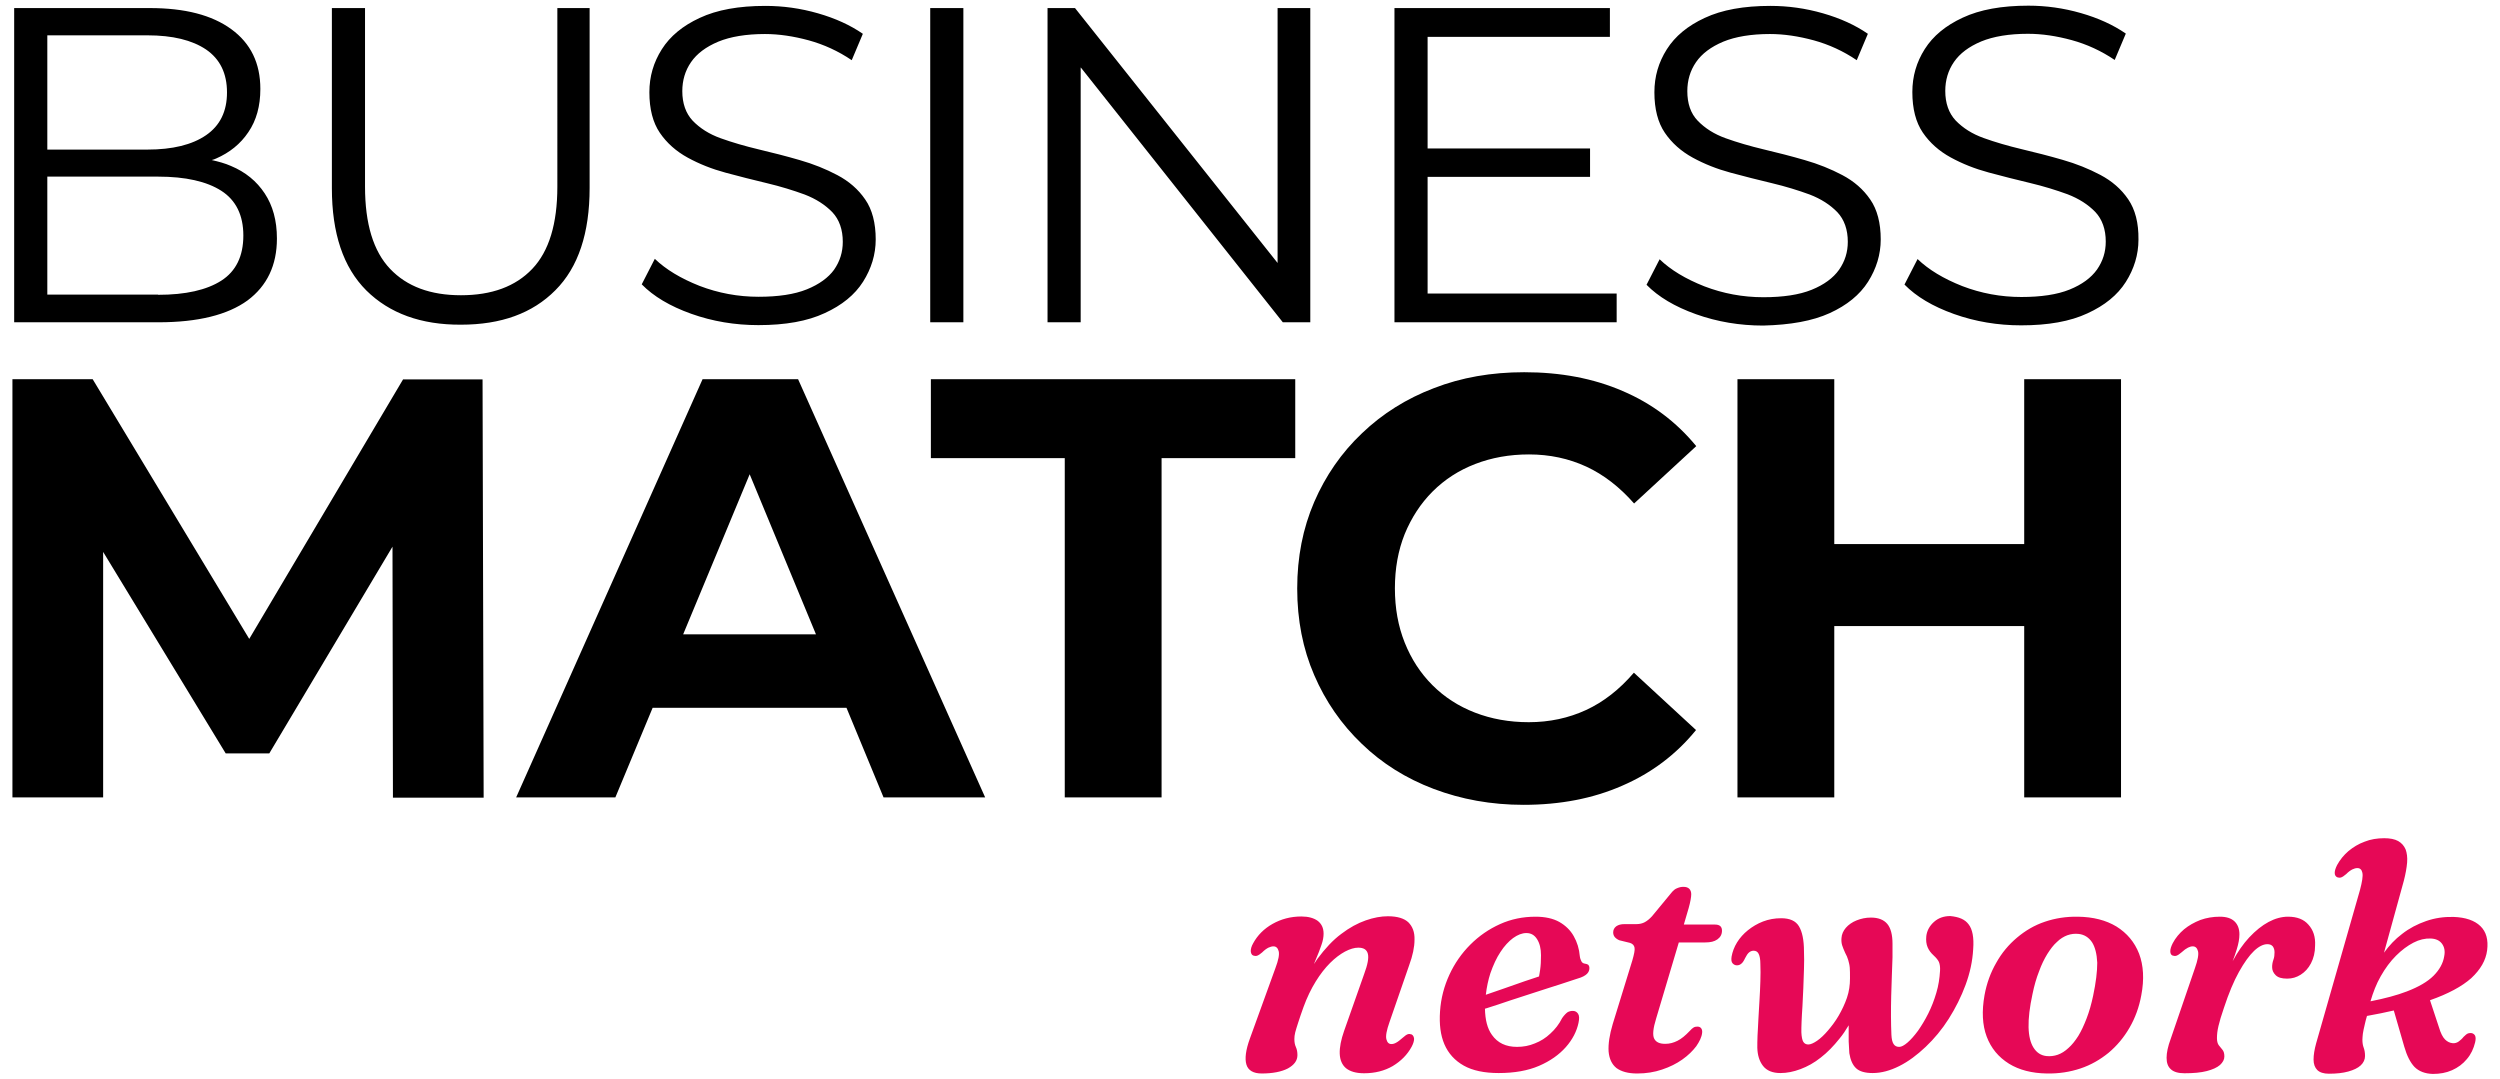
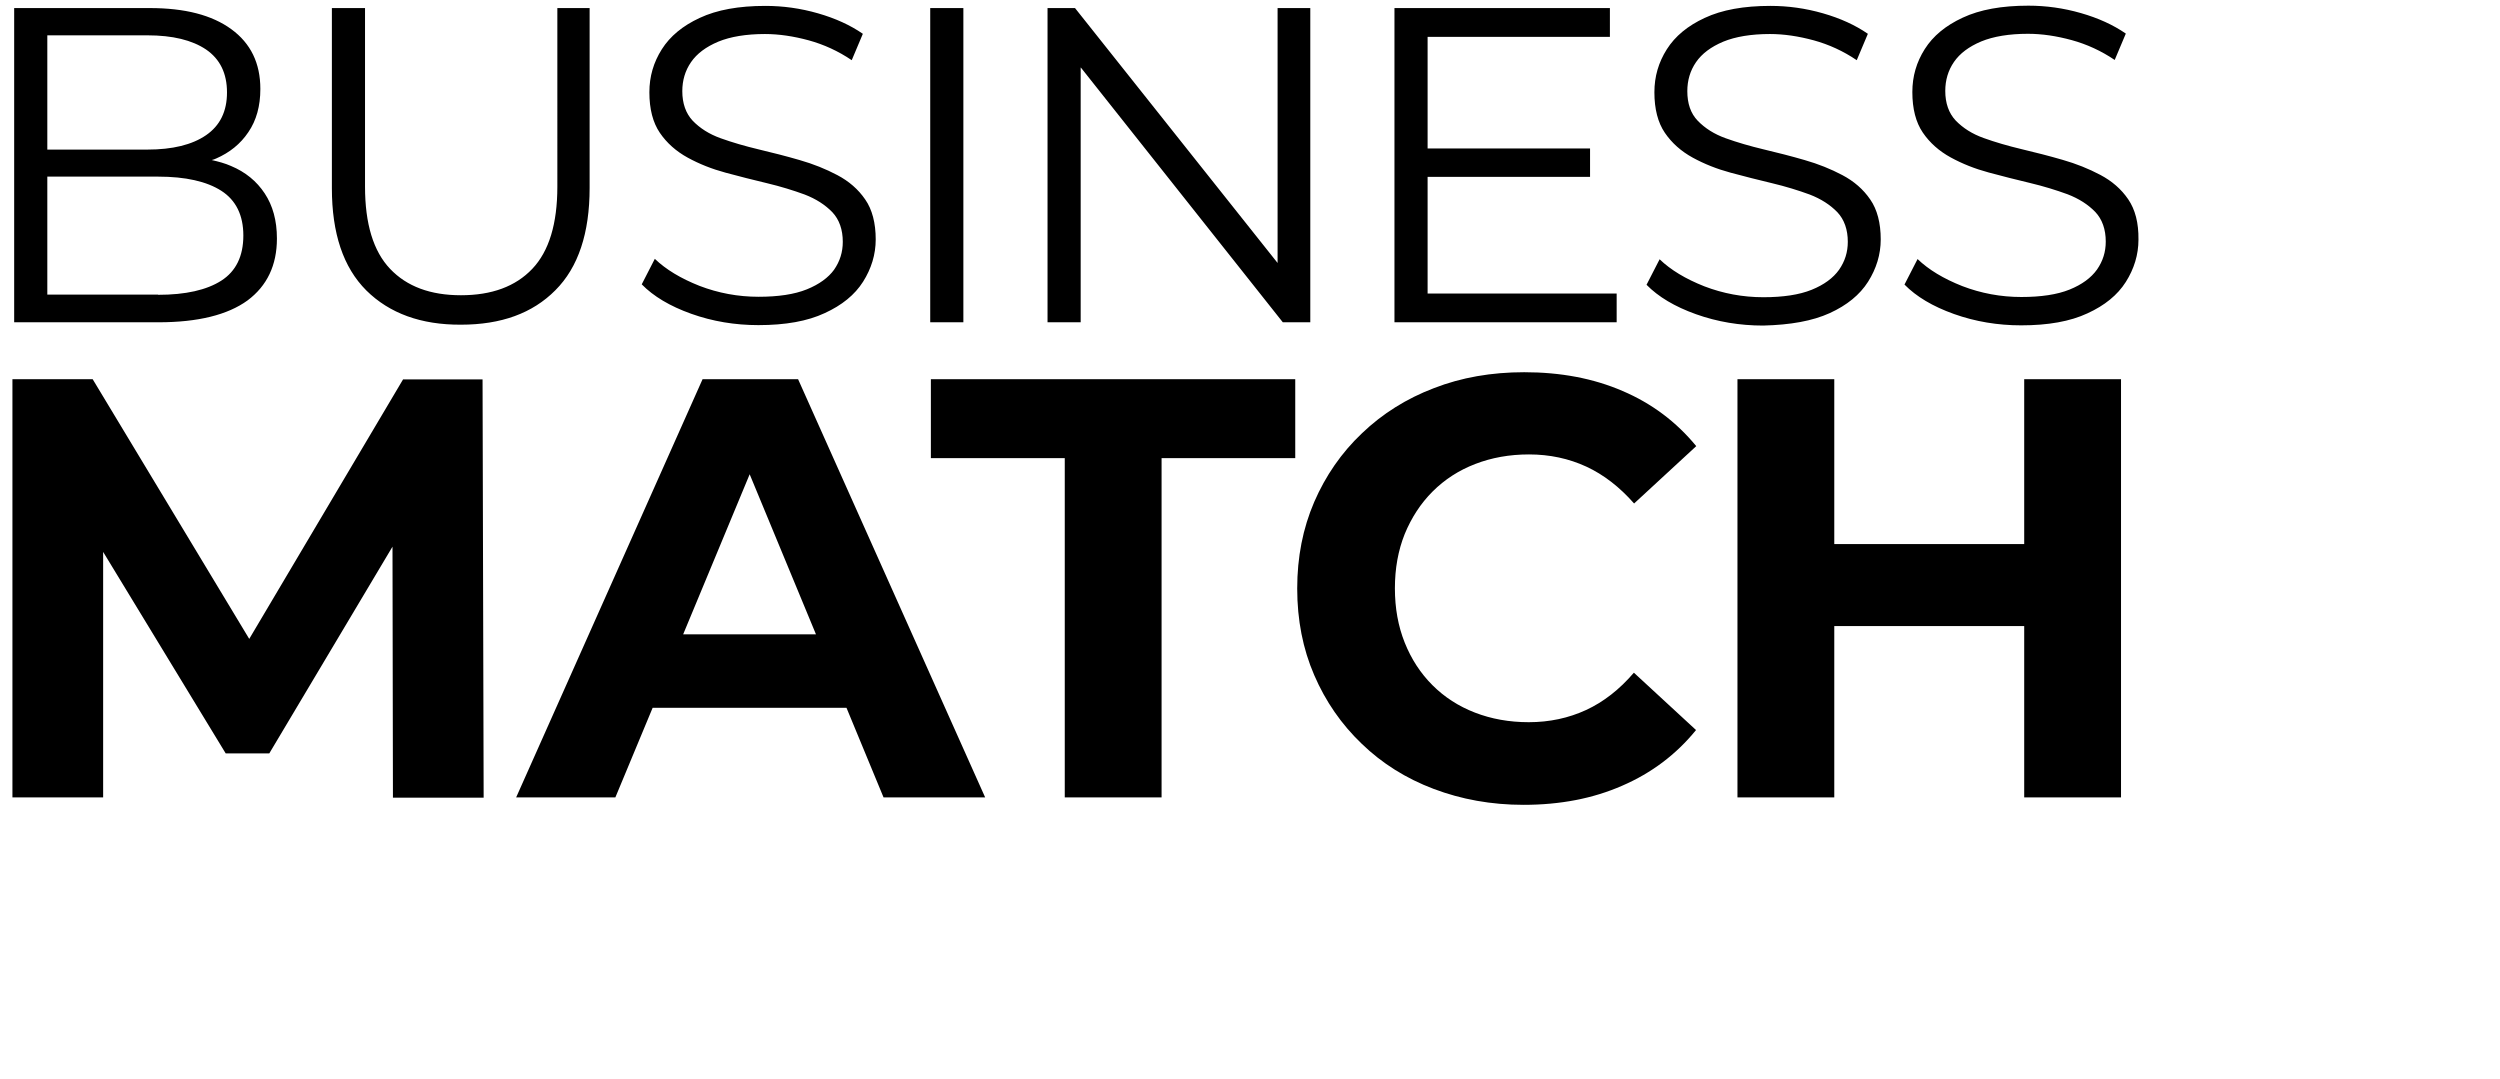
<svg xmlns="http://www.w3.org/2000/svg" version="1.1" id="Ebene_1" x="0px" y="0px" viewBox="0 0 1146.5 494.7" style="enable-background:new 0 0 1146.5 494.7;" xml:space="preserve">
  <style type="text/css">
	.st0{fill:#E60856;}
</style>
  <path d="M168,133.2c-10.6-10.6-15.8-26.2-15.8-46.9V3.7h15.2v81.9c0,17,3.8,29.6,11.5,37.7c7.7,8.1,18.5,12.1,32.5,12.1  c14.1,0,25-4,32.7-12.1c7.7-8.1,11.5-20.7,11.5-37.7V3.7h14.8v82.5c0,20.7-5.2,36.4-15.7,46.9c-10.5,10.6-24.9,15.8-43.3,15.8  C193.1,149,178.6,143.7,168,133.2z M370,132.7c-5.7,2.3-13.1,3.4-22.1,3.4c-9.5,0-18.5-1.7-27.1-5c-8.6-3.4-15.4-7.5-20.5-12.4  l-6,11.7c5.4,5.5,12.9,10,22.7,13.5c9.8,3.5,20.1,5.2,30.8,5.2c12.4,0,22.5-1.8,30.4-5.5c7.9-3.6,13.8-8.4,17.6-14.4  c3.8-6,5.8-12.5,5.8-19.4c0-7.5-1.6-13.7-4.8-18.3c-3.2-4.7-7.5-8.4-12.8-11.2c-5.3-2.8-11-5.1-17.3-6.9c-6.2-1.8-12.5-3.4-18.8-4.9  c-6.3-1.5-12.1-3.2-17.4-5.1c-5.3-1.9-9.5-4.6-12.8-8c-3.2-3.4-4.8-8-4.8-13.6c0-4.9,1.3-9.4,4-13.3c2.7-3.9,6.8-7,12.5-9.4  c5.6-2.3,12.8-3.5,21.4-3.5c6.4,0,13.1,1,20.1,2.9c6.9,1.9,13.5,4.9,19.7,9.1l5.1-12.1c-5.8-4-12.6-7.1-20.6-9.4  c-8-2.3-16-3.4-24.1-3.4c-12.2,0-22.2,1.8-30.1,5.5c-7.8,3.6-13.6,8.4-17.4,14.4c-3.8,6-5.7,12.5-5.7,19.7c0,7.7,1.6,13.9,4.8,18.6  c3.2,4.7,7.5,8.5,12.8,11.4c5.3,2.9,11.1,5.2,17.4,6.9c6.3,1.7,12.6,3.3,18.9,4.8c6.3,1.5,12.1,3.3,17.3,5.2c5.2,2,9.4,4.7,12.7,8.1  c3.2,3.4,4.8,8,4.8,13.6c0,4.7-1.3,8.9-4,12.8C379.9,127.3,375.7,130.4,370,132.7z M72.7,147.8H6.5V3.7h62.2  c16.1,0,28.5,3.2,37.4,9.7c8.9,6.5,13.3,15.6,13.3,27.4c0,7.8-1.8,14.4-5.5,19.8c-3.6,5.4-8.6,9.4-14.8,12.1c-0.6,0.3-1.3,0.5-2,0.7  c3.1,0.7,6.1,1.5,8.8,2.7c6.7,2.8,11.8,7,15.5,12.6c3.7,5.6,5.6,12.4,5.6,20.7c0,12.2-4.5,21.7-13.5,28.4  C104.4,144.4,90.8,147.8,72.7,147.8z M21.7,16.3v52.3h45.9c11.5,0,20.5-2.2,26.9-6.6c6.4-4.4,9.6-10.9,9.6-19.6  c0-8.8-3.2-15.3-9.6-19.7c-6.4-4.3-15.3-6.5-26.9-6.5H21.7z M72.5,135.2c12.6,0,22.3-2.2,29-6.5c6.7-4.3,10.1-11.2,10.1-20.7  c0-9.3-3.4-16.2-10.1-20.5c-6.7-4.3-16.4-6.5-29-6.5H21.7v54.1H72.5z M741.4,134.6h-86.7V81.1h74.5v-13h-74.5V16.9h83.6V3.7h-98.8  v144.1h101.9V134.6z M441.8,3.7h-15.2v144.1h15.2V3.7z M495.7,31l92.6,116.8h12.6V3.7h-15v116.9L493,3.7h-12.6v144.1h15.2V31z   M976,91.4c-3.2-4.7-7.5-8.4-12.8-11.2c-5.3-2.8-11-5.1-17.3-6.9c-6.2-1.8-12.5-3.4-18.8-4.9c-6.3-1.5-12.1-3.2-17.4-5.1  c-5.3-1.9-9.5-4.6-12.8-8c-3.2-3.4-4.8-8-4.8-13.6c0-4.9,1.3-9.4,4-13.3c2.7-3.9,6.8-7,12.5-9.4c5.6-2.3,12.8-3.5,21.4-3.5  c6.5,0,13.1,1,20.1,2.9c6.9,1.9,13.5,4.9,19.7,9.1l5.1-12.1c-5.8-4-12.6-7.1-20.6-9.4c-8-2.3-16-3.4-24.1-3.4  c-12.2,0-22.2,1.8-30.1,5.5c-7.8,3.6-13.6,8.4-17.4,14.4c-3.8,6-5.7,12.5-5.7,19.7c0,7.7,1.6,13.9,4.8,18.6  c3.2,4.7,7.5,8.5,12.8,11.4c5.3,2.9,11.1,5.2,17.4,6.9c6.3,1.7,12.6,3.3,18.9,4.8c6.3,1.5,12.1,3.3,17.3,5.2c5.2,2,9.4,4.7,12.7,8.1  c3.2,3.4,4.8,8,4.8,13.6c0,4.7-1.3,8.9-4,12.8c-2.7,3.8-6.9,6.9-12.6,9.2c-5.7,2.3-13.1,3.4-22.1,3.4c-9.5,0-18.5-1.7-27.1-5  c-8.6-3.4-15.4-7.5-20.5-12.4l-6,11.7c5.4,5.5,12.9,10,22.7,13.5c9.8,3.5,20.1,5.2,30.8,5.2c12.4,0,22.5-1.8,30.4-5.5  c7.9-3.6,13.8-8.4,17.6-14.4c3.8-6,5.8-12.5,5.8-19.4C980.8,102.2,979.2,96.1,976,91.4z M839.1,143.6c7.9-3.6,13.8-8.4,17.6-14.4  c3.8-6,5.8-12.5,5.8-19.4c0-7.5-1.6-13.7-4.8-18.3c-3.2-4.7-7.5-8.4-12.8-11.2c-5.3-2.8-11-5.1-17.3-6.9c-6.2-1.8-12.5-3.4-18.8-4.9  c-6.3-1.5-12.1-3.2-17.4-5.1c-5.3-1.9-9.5-4.6-12.8-8s-4.8-8-4.8-13.6c0-4.9,1.3-9.4,4-13.3c2.7-3.9,6.8-7,12.5-9.4  c5.6-2.3,12.8-3.5,21.4-3.5c6.4,0,13.1,1,20.1,2.9c6.9,1.9,13.5,4.9,19.7,9.1l5.1-12.1c-5.8-4-12.6-7.1-20.6-9.4  c-8-2.3-16-3.4-24.1-3.4c-12.2,0-22.2,1.8-30.1,5.5c-7.8,3.6-13.6,8.4-17.4,14.4c-3.8,6-5.7,12.5-5.7,19.7c0,7.7,1.6,13.9,4.8,18.6  c3.2,4.7,7.5,8.5,12.8,11.4c5.3,2.9,11.1,5.2,17.4,6.9c6.3,1.7,12.6,3.3,18.9,4.8c6.3,1.5,12.1,3.3,17.3,5.2c5.2,2,9.4,4.7,12.7,8.1  c3.2,3.4,4.8,8,4.8,13.6c0,4.7-1.3,8.9-4,12.8c-2.7,3.8-6.9,6.9-12.6,9.2c-5.7,2.3-13.1,3.4-22.1,3.4c-9.5,0-18.5-1.7-27.1-5  c-8.6-3.4-15.4-7.5-20.5-12.4l-6,11.7c5.4,5.5,12.9,10,22.7,13.5c9.8,3.5,20.1,5.2,30.8,5.2C821.1,149,831.2,147.2,839.1,143.6z   M928.3,249.5h-87.1v-75.6h-44.4v191.8h44.4v-78.6h87.1v78.6h44.4V173.9h-44.4V249.5z M184.9,173.9L114.3,293L42.5,173.9H5.7v191.8  h41.6V253.1l56.2,92.4h20l56.5-94.8l0.2,115.1h41.6l-0.5-191.8H184.9z M366,173.9l85.8,191.8h-46.6l-17-41.1h-88.9l-17.1,41.1h-45.5  l85.5-191.8H366z M374.2,290.9l-30.4-73.4l-30.5,73.4H374.2z M657,225.4c5.5-5.5,12-9.7,19.5-12.6c7.5-2.9,15.7-4.4,24.7-4.4  c9.5,0,18.3,1.9,26.3,5.6c8,3.7,15.3,9.4,21.9,16.9l28.5-26.3c-9.1-11.1-20.4-19.6-33.8-25.3c-13.4-5.8-28.5-8.6-45.1-8.6  c-15,0-28.8,2.4-41.4,7.3c-12.6,4.8-23.6,11.7-33,20.7c-9.4,8.9-16.7,19.5-21.9,31.5c-5.2,12.1-7.8,25.3-7.8,39.7  c0,14.4,2.6,27.7,7.8,39.7c5.2,12.1,12.5,22.6,21.8,31.5c9.3,9,20.3,15.9,33,20.7c12.7,4.8,26.4,7.3,41.2,7.3  c16.8,0,31.9-2.9,45.3-8.8c13.4-5.8,24.7-14.3,33.8-25.5l-28.5-26.3c-6.6,7.7-13.9,13.4-21.9,17.1c-8,3.7-16.8,5.6-26.3,5.6  c-9,0-17.2-1.5-24.7-4.4c-7.5-2.9-14-7.1-19.5-12.6c-5.5-5.5-9.7-12-12.7-19.5s-4.5-15.8-4.5-24.9c0-9.1,1.5-17.4,4.5-24.9  C647.3,237.4,651.5,230.9,657,225.4z M426.9,210.1h61.4v155.6h44.4V210.1H594v-36.2H426.9V210.1z" />
-   <path class="st0" d="M726.7,441.9c-0.7-0.1-1.2-0.5-1.5-1.1c-0.3-0.6-0.6-1.4-0.7-2.3c-0.3-3.4-1.2-6.4-2.8-9.2  c-1.5-2.7-3.8-4.9-6.6-6.5c-2.9-1.6-6.5-2.4-10.9-2.4c-5.8,0-11.2,1.1-16.3,3.4c-5.1,2.3-9.6,5.4-13.6,9.4c-4,4-7.2,8.6-9.6,13.8  c-2.4,5.2-3.9,10.8-4.3,16.8c-0.4,5.9,0.2,10.9,2,15.1c1.8,4.2,4.8,7.5,8.9,9.8c4.1,2.3,9.5,3.4,16,3.4c7.2,0,13.4-1.1,18.5-3.3  c5.1-2.2,9.2-5.1,12.3-8.6c3.1-3.5,5-7.3,5.8-11.1c0.4-1.9,0.4-3.3-0.2-4.2c-0.6-0.9-1.4-1.3-2.4-1.3c-0.9,0-1.7,0.2-2.4,0.6  c-0.7,0.5-1.6,1.4-2.5,2.7c-1.4,2.8-3.2,5.1-5.4,7.1c-2.1,2-4.5,3.5-7.1,4.5c-2.6,1.1-5.3,1.6-8.2,1.6c-5.1,0-8.9-1.8-11.5-5.5  c-2.1-2.9-3.1-6.9-3.2-12c0.3-0.1,0.7-0.2,1-0.3c3.2-1,6.8-2.2,10.6-3.5c3.9-1.3,7.8-2.5,11.7-3.8c3.9-1.3,7.5-2.4,10.9-3.5  c3.3-1.1,6.1-2,8.2-2.7c2.2-0.6,3.6-1.4,4.4-2.2c0.8-0.8,1.1-1.7,1.1-2.6c0-0.7-0.2-1.2-0.6-1.6C728,442.2,727.4,442,726.7,441.9z   M699.2,450c-3.2,1.1-6.4,2.2-9.7,3.4c-2.9,1-5.6,1.9-8.1,2.8c0.4-3.5,1.1-6.8,2.1-9.9c1.3-3.7,2.8-7,4.6-9.7  c1.8-2.8,3.8-4.9,5.8-6.4c2.1-1.5,4.1-2.3,6.1-2.3c2.1,0,3.7,0.9,4.9,2.8c1.2,1.9,1.8,4.3,1.8,7.4c0,2.5-0.1,4.7-0.4,6.7  c-0.2,1.1-0.3,2.1-0.5,3C703.9,448.4,701.7,449.2,699.2,450z M637.2,468.8c-1.3,3.7-1.8,6.3-1.4,7.8c0.4,1.5,1.1,2.2,2.3,2.2  c0.7,0,1.5-0.2,2.3-0.7c0.8-0.4,1.7-1.2,2.9-2.2c0.9-0.8,1.7-1.4,2.3-1.6c0.6-0.2,1.2-0.1,1.8,0.1c0.7,0.4,1,1.1,1.1,2  c0,0.9-0.3,2.1-1.1,3.6c-2,3.7-4.9,6.6-8.7,8.9c-3.8,2.2-8.2,3.3-13.1,3.3c-3.7,0-6.4-0.8-8.3-2.3c-1.8-1.5-2.8-3.8-2.9-6.7  c-0.1-2.9,0.6-6.4,2-10.4l9.2-26.1c1.6-4.3,2.2-7.4,1.7-9.3c-0.5-1.9-1.9-2.8-4.4-2.8c-1.8,0-3.8,0.6-6.1,1.8  c-2.2,1.2-4.5,2.9-6.8,5.2c-2.3,2.3-4.5,5.1-6.6,8.5c-2.1,3.4-4,7.3-5.6,11.7c-1,2.8-1.8,5.1-2.4,7c-0.6,1.9-1.1,3.4-1.4,4.6  c-0.3,1.2-0.4,2.2-0.4,3.1c0,1.4,0.2,2.6,0.7,3.7c0.5,1.1,0.7,2.3,0.7,3.7c0,2.5-1.5,4.5-4.4,6.1c-2.9,1.5-6.9,2.3-12,2.3  c-3.8,0-6.2-1.4-7-4.1c-0.8-2.7-0.3-6.7,1.6-11.9l11.7-32.3c1.4-3.7,1.9-6.3,1.5-7.8c-0.4-1.5-1.2-2.2-2.4-2.2  c-0.7,0-1.4,0.2-2.3,0.6c-0.8,0.4-1.8,1.1-2.9,2.2c-0.9,0.8-1.7,1.3-2.3,1.5c-0.6,0.2-1.2,0.1-1.8-0.1c-0.7-0.3-1-1-1.1-2  c0-1,0.3-2.2,1.1-3.6c2-3.7,5-6.7,8.9-8.9c3.9-2.2,8.3-3.4,13.2-3.4c3.2,0,5.7,0.7,7.5,2c1.8,1.4,2.7,3.3,2.7,5.9  c0,1.5-0.3,3.3-1,5.2c-0.7,2-1.5,4.2-2.6,6.7c-0.3,0.6-0.5,1.3-0.8,2c0.5-0.8,1.1-1.6,1.6-2.4c3.5-4.7,7.1-8.6,10.9-11.4  c3.8-2.9,7.5-4.9,11.2-6.2c3.7-1.3,7.1-1.9,10.2-1.9c4.4,0,7.5,1,9.4,2.8c1.9,1.9,2.9,4.5,2.8,7.9c0,3.4-0.8,7.3-2.5,11.9  L637.2,468.8z M789.7,426.8c0,1.7-0.7,3-2.1,4c-1.4,1-3.2,1.4-5.6,1.4h-12.1l-10.4,34.9c-1.4,4.5-1.7,7.6-0.9,9.2  c0.8,1.6,2.4,2.4,5.1,2.4c2,0,3.8-0.5,5.6-1.4c1.8-0.9,3.6-2.4,5.6-4.5c0.7-0.8,1.3-1.3,1.8-1.6c0.5-0.3,1.1-0.4,1.7-0.4  c0.7,0,1.3,0.2,1.7,0.7c0.4,0.5,0.6,1.2,0.5,2.1c-0.2,2-1.2,4-2.7,6.2c-1.6,2.1-3.7,4.2-6.4,6.1c-2.7,1.9-5.7,3.4-9.3,4.6  c-3.5,1.2-7.3,1.8-11.4,1.8c-4.2,0-7.3-0.9-9.5-2.5c-2.1-1.7-3.3-4.2-3.6-7.6c-0.2-3.4,0.4-7.6,1.9-12.6l9-29.2  c0.8-2.8,1.2-4.7,1-5.8c-0.2-1.1-0.9-1.8-2.1-2.2l-4.9-1.2c-0.9-0.4-1.6-0.9-2.1-1.5c-0.5-0.6-0.7-1.4-0.7-2.1  c0-1.2,0.5-2.1,1.4-2.8c1-0.7,2.2-1,3.8-1h5.4c1.5,0,2.8-0.3,3.9-0.9c1.1-0.6,2.2-1.5,3.3-2.7l9-10.9c0.8-1,1.7-1.7,2.6-2  c0.9-0.4,1.8-0.6,2.8-0.6c1.2,0,2.1,0.3,2.7,0.9c0.6,0.6,0.9,1.5,0.9,2.5c0,0.6-0.1,1.5-0.3,2.6c-0.2,1.1-0.5,2.4-0.9,3.8l-2.2,7.5  h14.3C788.7,424,789.7,425,789.7,426.8z M1061.7,433.6c0,3.2-0.7,5.9-1.9,8.2c-1.2,2.3-2.8,4-4.7,5.2c-1.9,1.2-3.9,1.8-6.2,1.8  c-2.5,0-4.2-0.5-5.3-1.6c-1.1-1.1-1.6-2.3-1.6-3.7c0-1.2,0.2-2.3,0.6-3.4c0.4-1.1,0.5-2.2,0.5-3.4c0-1.1-0.3-2-0.8-2.7  c-0.6-0.7-1.4-1-2.5-1c-1.8,0-3.9,1-6.1,3.1c-2.2,2.1-4.5,5.3-6.9,9.6c-2.4,4.3-4.7,9.8-6.9,16.5c-1.2,3.4-2,6.2-2.5,8.3  c-0.5,2.1-0.7,3.9-0.7,5.6c0,1.4,0.3,2.5,0.8,3.2c0.6,0.7,1.1,1.4,1.7,2.1c0.6,0.7,0.9,1.7,0.9,3.1c0,1.4-0.7,2.7-2,3.9  c-1.4,1.2-3.4,2.1-6.1,2.8c-2.7,0.7-6.1,1-10.2,1c-2.8,0-4.9-0.6-6.2-1.8c-1.4-1.2-2-3-2-5.3c0-2.3,0.6-5.2,1.9-8.7l11.1-32.4  c1.3-3.7,1.8-6.3,1.4-7.8c-0.4-1.5-1.2-2.2-2.4-2.2c-0.7,0-1.4,0.2-2.2,0.6c-0.8,0.4-1.8,1.1-3,2.2c-0.9,0.8-1.7,1.3-2.3,1.5  c-0.6,0.2-1.2,0.1-1.8-0.1c-0.7-0.3-1-1-1-2c0-1,0.4-2.2,1.1-3.6c1.3-2.5,3.1-4.6,5.2-6.4c2.2-1.8,4.7-3.2,7.5-4.3  c2.8-1,5.8-1.5,8.9-1.5c3,0,5.2,0.7,6.7,2.1c1.5,1.4,2.3,3.4,2.3,6c0,2-0.4,4.2-1.2,6.8c-0.5,1.8-1.2,3.6-1.9,5.5  c2.3-4.3,4.9-8,7.6-10.9c2.9-3.1,5.9-5.5,8.9-7.1c3-1.6,6-2.4,8.9-2.4c4.1,0,7.2,1.2,9.3,3.6  C1060.9,426.5,1061.9,429.7,1061.7,433.6z M1140.6,435.8c0.6-4.8-0.4-8.5-3.1-11.1c-2.7-2.6-6.8-4-12.3-4.2  c-4.4-0.1-8.6,0.5-12.6,1.9c-4,1.4-7.7,3.3-11,5.9c-3.2,2.4-5.9,5.3-8.3,8.6l9.1-33c0.8-3.1,1.3-5.9,1.5-8.3  c0.2-2.4-0.1-4.5-0.7-6.1c-0.7-1.6-1.8-2.9-3.4-3.8c-1.6-0.9-3.8-1.3-6.4-1.3c-3.2,0-6.3,0.5-9,1.6c-2.8,1-5.2,2.5-7.4,4.3  c-2.1,1.8-3.9,4-5.2,6.4c-0.7,1.4-1.1,2.6-1.1,3.6c0,1,0.4,1.6,1.1,2c0.6,0.2,1.2,0.3,1.8,0.1c0.6-0.2,1.4-0.7,2.3-1.5  c1.1-1.1,2.1-1.8,2.9-2.2c0.8-0.4,1.6-0.6,2.3-0.6c1.2,0,2,0.7,2.3,2.2c0.3,1.5-0.1,4-1.1,7.8l-20.1,70.3c-0.8,2.9-1.2,5.4-1.2,7.5  c0,2.1,0.6,3.7,1.7,4.8c1.1,1.1,2.9,1.7,5.3,1.7c3.4,0,6.4-0.3,8.9-1c2.5-0.7,4.4-1.6,5.7-2.8c1.3-1.2,2-2.7,2-4.3  c0-1.5-0.2-2.7-0.6-3.8c-0.4-1-0.6-2.3-0.6-3.7c0-0.7,0.1-1.6,0.2-2.7c0.1-1,0.5-2.6,1-4.8c0.2-0.9,0.5-2.1,0.9-3.4  c4.4-0.8,8.5-1.6,12.3-2.5l4.8,16.6c1.2,4.2,2.8,7.3,4.7,9.3c2,2,4.8,3.1,8.4,3.2c3.2,0,6.1-0.5,8.8-1.7c2.7-1.2,5-2.9,6.8-5.1  c1.9-2.2,3.1-4.8,3.8-7.7c0.3-1.3,0.3-2.3,0-3c-0.3-0.6-0.8-1-1.5-1.2c-0.5-0.1-1.1-0.1-1.7,0.1c-0.6,0.2-1.3,0.8-2.1,1.6  c-0.6,0.8-1.4,1.5-2.2,2.1c-0.8,0.6-1.8,0.9-2.8,0.8c-1.3-0.1-2.5-0.7-3.5-1.7c-1.1-1.1-2-2.9-2.8-5.6l-4.1-12.4  c8.3-2.9,14.6-6.3,18.9-10.1C1137.6,444.6,1140,440.4,1140.6,435.8z M1120.9,438.6c-0.5,3.2-2.2,6.2-4.9,8.9s-6.8,5.1-12.3,7.2  c-4.4,1.7-10,3.2-16.6,4.5c1.2-4.1,2.7-8,4.7-11.5c2.1-3.7,4.4-6.8,7-9.4c2.6-2.6,5.3-4.6,8-6c2.7-1.4,5.4-2,7.9-1.9  c2.4,0.1,4.1,0.9,5.2,2.4C1121,434.3,1121.4,436.2,1120.9,438.6z M902.8,423.9c1.8,2.3,2.5,6.1,2.1,11.4c-0.3,5.5-1.5,11-3.5,16.4  c-2,5.4-4.6,10.6-7.7,15.5c-3.1,4.9-6.7,9.2-10.6,12.9c-3.9,3.7-7.9,6.7-12.1,8.8c-4.2,2.1-8.2,3.2-12.2,3.2c-3.4,0-6-0.7-7.6-2.2  c-1.6-1.5-2.6-3.8-3.1-6.9c-0.1-1.5-0.2-3.3-0.3-5.4c0-2,0-4.2,0-6.6c0-0.3,0-0.5,0-0.8c-1.3,2.2-2.7,4.3-4.2,6.1  c-2.7,3.4-5.6,6.4-8.6,8.7c-3,2.4-6.1,4.1-9.3,5.3c-3.2,1.2-6.2,1.8-9.2,1.8c-3.6,0-6.3-1.1-8-3.3c-1.7-2.2-2.5-5-2.6-8.3  c0-1.5,0-3.4,0.1-5.6c0.1-2.3,0.3-4.8,0.4-7.6c0.2-2.8,0.3-5.6,0.5-8.6c0.2-3,0.3-5.9,0.4-8.7c0.1-2.9,0.1-5.5,0-7.9  c0-2.2-0.3-3.7-0.8-4.7c-0.5-1-1.3-1.4-2.3-1.4c-0.8,0-1.5,0.3-2.1,0.8c-0.6,0.5-1.2,1.4-1.8,2.6c-0.6,1.3-1.2,2.2-1.8,2.6  c-0.6,0.5-1.2,0.7-2,0.7c-0.8,0-1.5-0.4-2-1c-0.5-0.6-0.6-1.6-0.4-3c0.4-2.2,1.2-4.4,2.5-6.5c1.3-2.1,3-4,5-5.6c2-1.6,4.3-3,6.9-4  c2.6-1,5.4-1.5,8.3-1.5c4,0,6.7,1.2,8.2,3.7c1.5,2.5,2.3,6.3,2.3,11.5c0.1,2.5,0.1,5.2,0,8.1c-0.1,2.9-0.2,5.8-0.3,8.7  c-0.1,2.9-0.3,5.7-0.4,8.3c-0.2,2.7-0.3,5-0.4,7.1c-0.1,2.1-0.1,3.7-0.1,4.9c0.1,2.1,0.4,3.6,0.9,4.4c0.5,0.8,1.3,1.2,2.3,1.2  s2.4-0.6,4-1.7c1.6-1.1,3.3-2.7,5-4.7c1.7-2,3.4-4.2,4.9-6.8c1.5-2.6,2.8-5.3,3.8-8.2c1-2.9,1.4-5.9,1.4-8.9c0-2,0-3.7-0.1-4.9  c-0.1-1.3-0.4-2.4-0.7-3.5c-0.3-1.1-0.8-2.2-1.4-3.3c-0.6-1.4-1.1-2.5-1.4-3.5c-0.3-1-0.4-2.1-0.3-3.3c0.1-1.7,0.8-3.3,2-4.7  c1.2-1.4,2.9-2.6,4.9-3.4s4.2-1.3,6.6-1.3c3.4,0,5.9,1,7.5,2.9c1.6,1.9,2.4,5,2.4,9.1c0,1.6,0,3.7,0,6.2c-0.1,2.5-0.2,5.3-0.3,8.4  c-0.1,3.1-0.2,6.2-0.3,9.4c-0.1,3.2-0.1,6.3-0.1,9.4c0,3,0.1,5.9,0.2,8.4c0.1,1.9,0.4,3.3,1,4.2c0.6,0.9,1.4,1.3,2.6,1.3  c1,0,2.3-0.7,3.8-2c1.5-1.3,3.1-3.1,4.8-5.4c1.6-2.3,3.2-4.9,4.7-7.9c1.5-3,2.7-6.1,3.7-9.5c1-3.3,1.5-6.7,1.7-10.1  c0.1-1.7-0.1-3-0.5-4c-0.4-0.9-1.2-1.9-2.5-3.1c-1.2-1.1-2.1-2.3-2.7-3.7c-0.6-1.4-0.8-3.1-0.6-5.1c0.3-2.5,1.5-4.7,3.5-6.5  c2-1.8,4.5-2.7,7.5-2.7C898.4,420.5,901.1,421.6,902.8,423.9z M970.6,424.9c-4.8-2.9-10.7-4.4-17.6-4.5c-5.4-0.1-10.5,0.7-15.2,2.3  c-4.8,1.6-9,4.1-12.8,7.3c-3.8,3.2-7,7-9.5,11.5c-2.6,4.5-4.4,9.4-5.4,14.9c-1.3,7.3-1,13.7,1,19c2,5.3,5.4,9.4,10.2,12.4  c4.7,2.9,10.5,4.4,17.4,4.5c5.5,0.1,10.6-0.7,15.4-2.3c4.8-1.6,9.1-4.1,12.9-7.2c3.8-3.2,7-7,9.6-11.5c2.6-4.5,4.4-9.4,5.4-14.9  c1.4-7.3,1-13.7-1-19C978.9,432,975.4,427.9,970.6,424.9z M959.9,456.7c-0.8,3.8-1.8,7.3-3,10.4c-1.2,3.1-2.4,5.7-3.8,8  c-1.4,2.2-2.9,4.1-4.5,5.5c-1.6,1.5-3.2,2.5-4.9,3.1c-1.7,0.6-3.5,0.8-5.3,0.6c-2.5-0.3-4.4-1.6-5.8-3.8c-1.4-2.2-2.2-5.3-2.3-9.4  c-0.1-4.1,0.5-9.2,1.8-15.2c0.8-3.9,1.8-7.4,3-10.4c1.1-3.1,2.4-5.7,3.8-8c1.4-2.2,2.8-4.1,4.4-5.5c1.5-1.5,3.2-2.5,4.8-3.1  c1.7-0.6,3.4-0.8,5.2-0.6c2.6,0.3,4.6,1.6,6.1,3.8c1.4,2.2,2.2,5.3,2.4,9.4C961.8,445.5,961.2,450.6,959.9,456.7z" />
</svg>